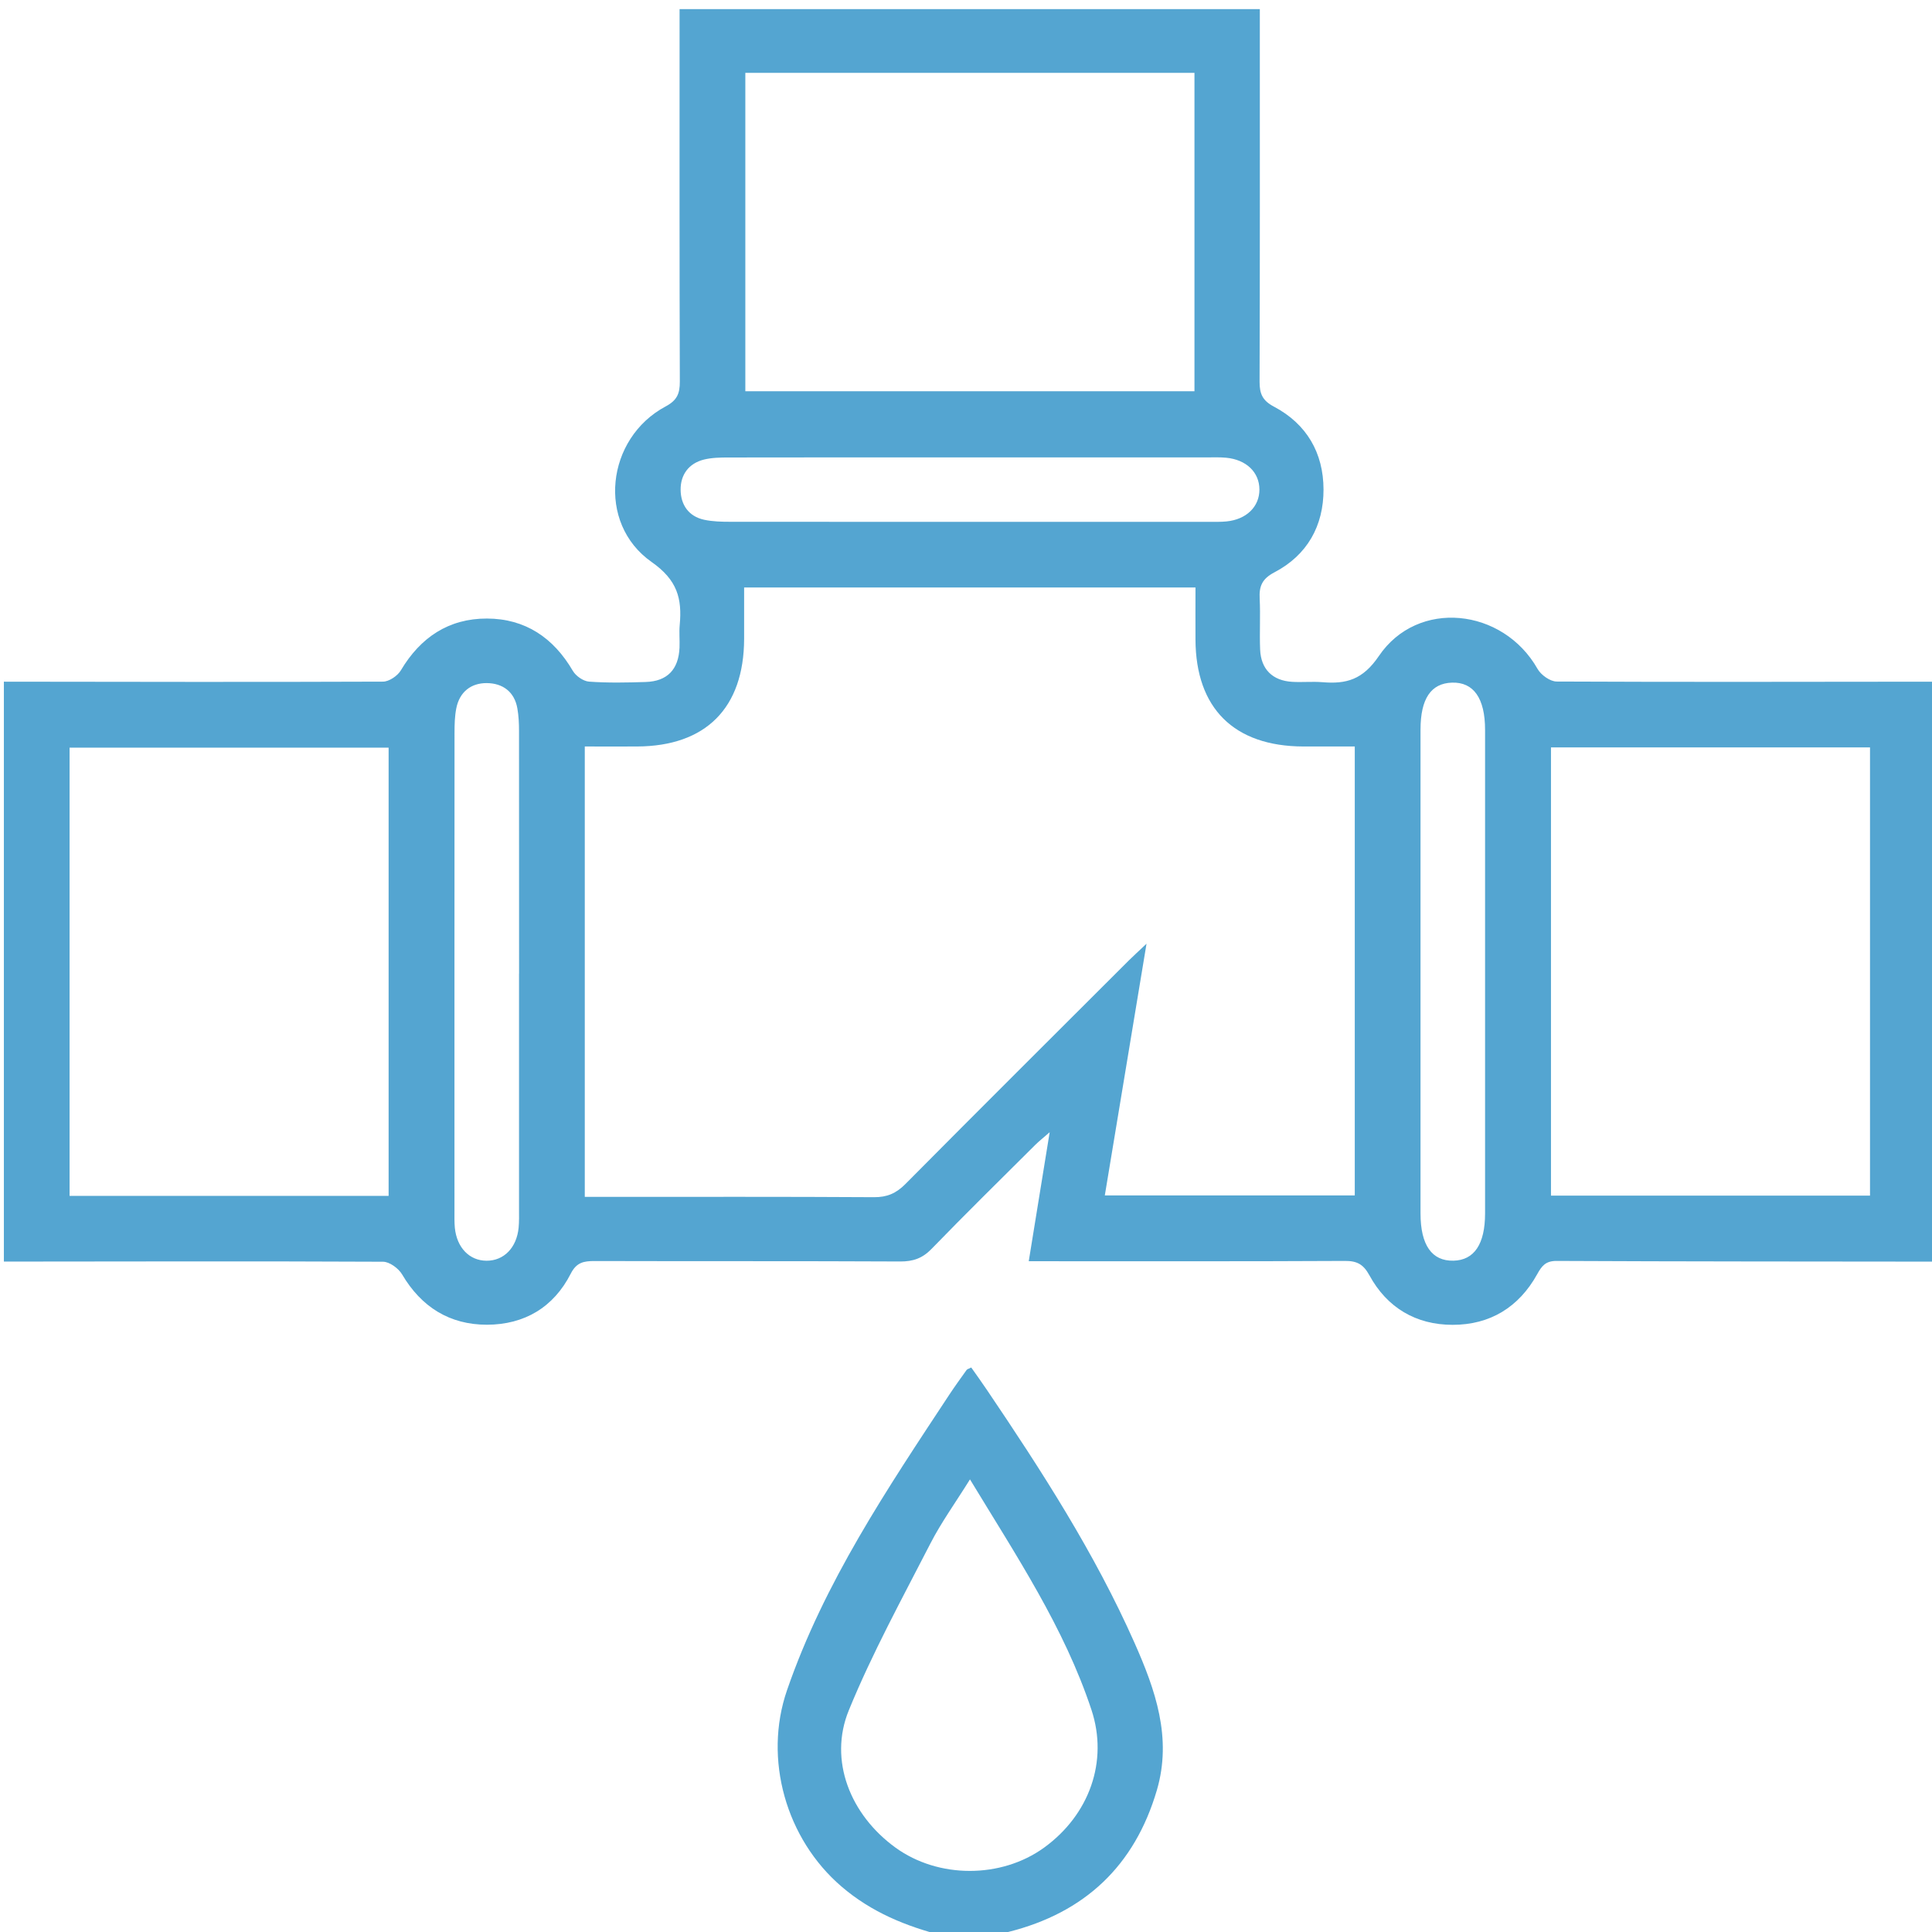
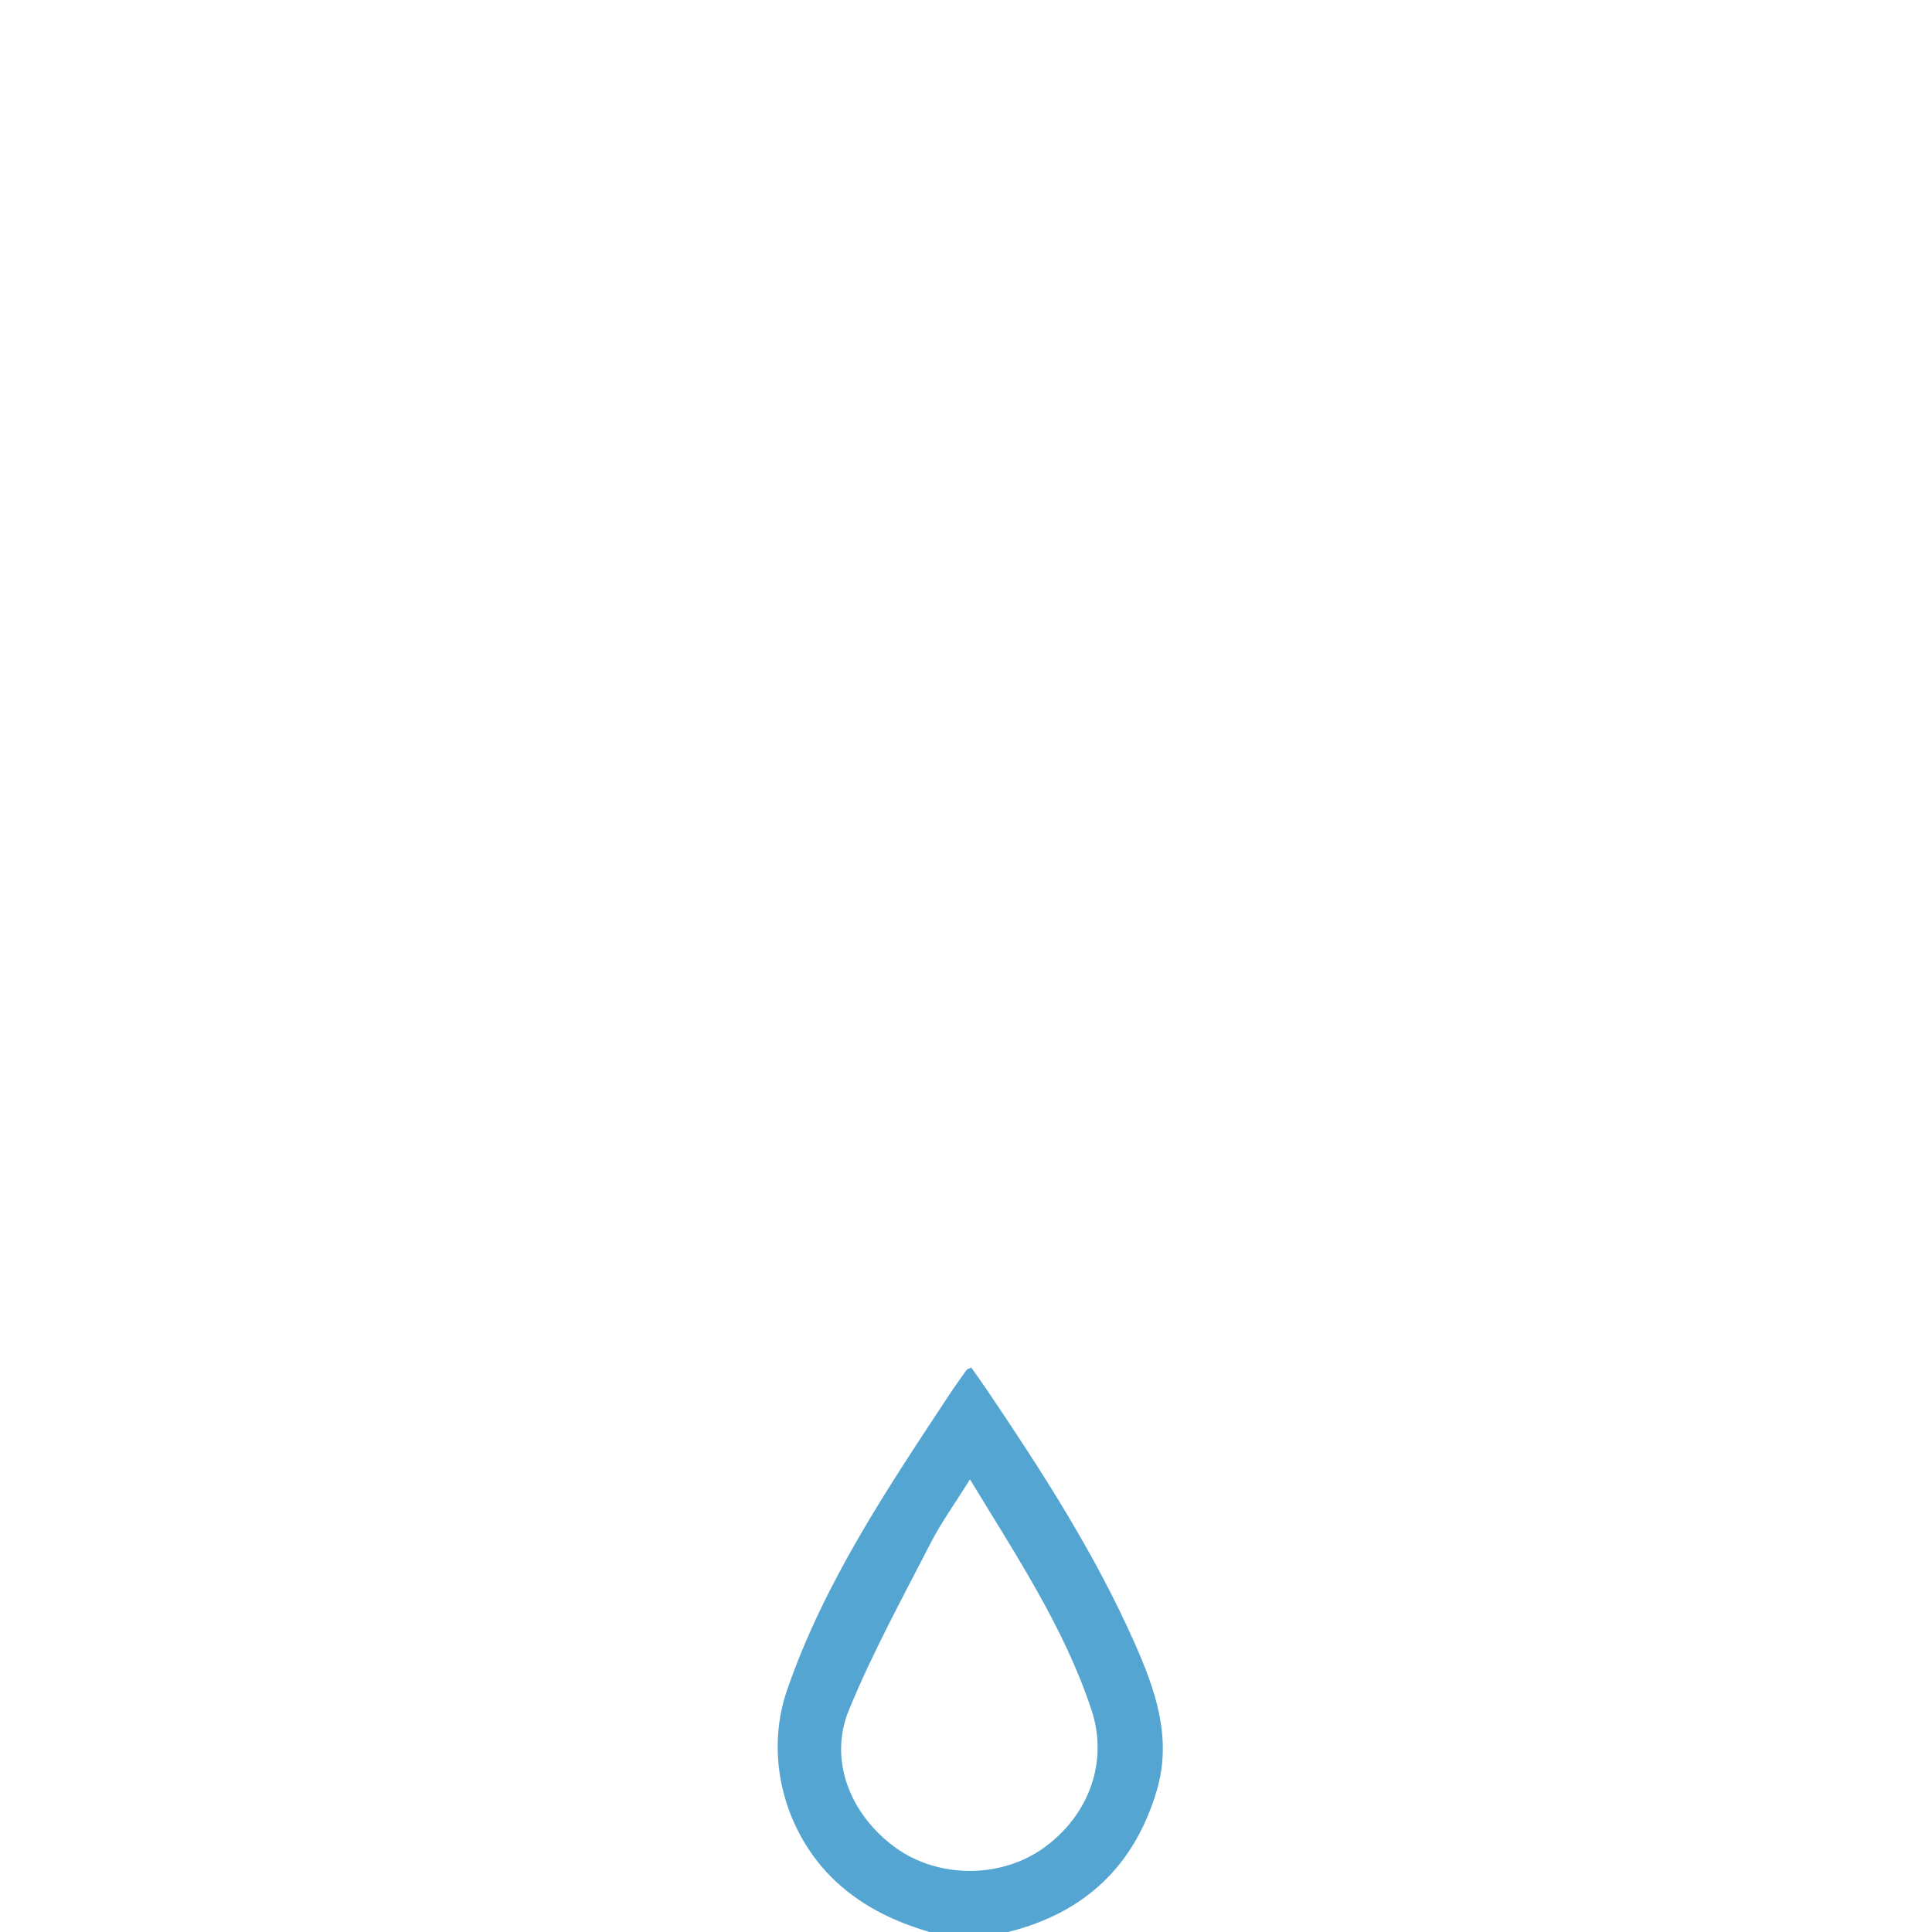
<svg xmlns="http://www.w3.org/2000/svg" id="a" viewBox="0 0 384 384">
  <defs>
    <style>.b{fill:#54a5d1;}</style>
  </defs>
-   <path class="b" d="M.75,135.49c25.12,.03,50.24,.09,75.37-.01,1.21,0,2.9-1.15,3.55-2.24,3.89-6.55,9.52-10.32,17.12-10.3,7.6,.02,13.22,3.81,17.06,10.39,.6,1.03,2.09,2.07,3.24,2.15,3.73,.27,7.5,.19,11.24,.07,4.3-.13,6.55-2.49,6.73-6.85,.06-1.49-.1-3,.04-4.49,.48-5.24-.45-8.91-5.6-12.52-10.96-7.69-9.05-24.6,2.82-30.92,2.27-1.21,2.81-2.57,2.8-4.93-.08-23.2-.05-46.41-.05-69.61V1.81h115.33c0,1.43,0,2.77,0,4.11,0,23.33,.03,46.66-.05,69.98,0,2.4,.6,3.73,2.85,4.92,6.51,3.44,9.84,9.19,9.86,16.45,.02,7.26-3.25,13.08-9.77,16.49-2.47,1.3-3.05,2.78-2.92,5.24,.17,3.36-.05,6.74,.09,10.1,.16,3.92,2.47,6.19,6.37,6.42,1.99,.12,4.01-.09,6,.07,4.77,.4,8.03-.49,11.23-5.2,7.71-11.39,24.65-9.58,31.54,2.56,.68,1.2,2.49,2.5,3.79,2.51,25.12,.12,50.24,.05,75.37,.03v115.27c-25.12-.03-50.25-.02-75.37-.14-2.19-.01-2.95,.99-3.87,2.65-3.63,6.55-9.37,10.06-16.81,10.05-7.27,0-13.02-3.4-16.53-9.84-1.2-2.2-2.47-2.88-4.89-2.86-19.37,.1-38.75,.06-58.12,.06-1.36,0-2.71,0-4.7,0,1.39-8.55,2.71-16.71,4.16-25.64-1.29,1.13-2.11,1.77-2.84,2.49-6.9,6.87-13.85,13.7-20.63,20.69-1.81,1.87-3.66,2.52-6.23,2.51-20.25-.1-40.5-.03-60.75-.09-2.15,0-3.6,.26-4.74,2.51-3.41,6.7-9.23,10.14-16.66,10.15-7.42,0-13.04-3.52-16.86-10-.71-1.2-2.49-2.51-3.78-2.52-25.12-.12-50.25-.05-75.37-.03v-115.27Zm115.48,102.4h3.88c17.87,0,35.74-.05,53.61,.06,2.59,.02,4.4-.77,6.21-2.59,14.77-14.89,29.63-29.68,44.47-44.5,.92-.92,1.9-1.79,3.48-3.29-2.86,17.25-5.56,33.56-8.29,50.03h49.68v-89.23c-3.57,0-6.91,.01-10.25,0-13.75-.05-21.35-7.59-21.41-21.24-.02-3.44,0-6.88,0-10.36h-89.71c0,3.56,.01,6.9,0,10.23-.05,13.72-7.6,21.31-21.28,21.37-3.45,.02-6.89,0-10.39,0v89.53ZM237.41,14.48h-89.27v63.28h89.27V14.48ZM77.24,237.69v-89.09H13.83v89.09h63.41Zm231.03-89.14v89.09h63.41v-89.09h-63.41Zm-13.1,44.78c0-16.09,0-32.18,0-48.26,0-6.3-2.29-9.53-6.58-9.39-4.17,.13-6.25,3.2-6.25,9.34,0,32.05,0,64.1,0,96.15,0,6.31,2.26,9.51,6.57,9.4,4.1-.1,6.25-3.29,6.26-9.36,.01-15.96,0-31.93,0-47.89Zm-102.43-102.42c-15.99,0-31.99-.01-47.98,.02-1.61,0-3.28,.03-4.83,.41-3.04,.75-4.68,3.03-4.65,6.01,.02,2.95,1.57,5.29,4.69,5.96,1.69,.36,3.47,.4,5.21,.4,31.74,.02,63.47,.02,95.21,.01,1.12,0,2.25,.03,3.37-.08,3.98-.39,6.57-2.93,6.56-6.35-.01-3.42-2.6-5.93-6.6-6.31-1.24-.12-2.5-.07-3.75-.07-15.74,0-31.49,0-47.23,0Zm-89.57,102.61c0-16.09,0-32.17-.01-48.26,0-1.49-.07-3-.33-4.46-.58-3.34-2.95-5-6.06-5.03-3.16-.03-5.44,1.77-6.08,5.02-.31,1.57-.35,3.22-.35,4.83-.02,31.68-.01,63.35-.01,95.03,0,1.12-.03,2.25,.07,3.36,.39,3.98,2.91,6.57,6.33,6.57,3.42,0,5.96-2.58,6.35-6.56,.12-1.24,.08-2.49,.08-3.74,0-15.59,0-31.18,0-46.77Z" />
  <path class="b" d="M187.5,384.75c-7.42-1.88-14.31-4.69-20.25-9.79-11.03-9.46-15.54-25.34-10.83-39,7.39-21.44,19.93-40.05,32.27-58.77,1.1-1.66,2.27-3.28,3.43-4.9,.12-.17,.41-.22,.92-.49,1.03,1.46,2.1,2.94,3.12,4.46,10.89,16.11,21.43,32.44,29.34,50.28,4.13,9.31,7.49,18.85,4.44,29.26-4.41,15.03-14.33,24.39-29.53,28.19-.82,.2-1.61,.51-2.42,.77h-10.5Zm5.29-90.71c-2.93,4.7-5.71,8.55-7.86,12.73-5.62,10.95-11.57,21.8-16.22,33.16-4.07,9.93,.29,20.79,9.28,27.3,8.52,6.17,21.01,6.17,29.53,0,8.99-6.52,12.8-17.14,9.42-27.37-5.41-16.35-14.91-30.58-24.15-45.82Z" />
</svg>